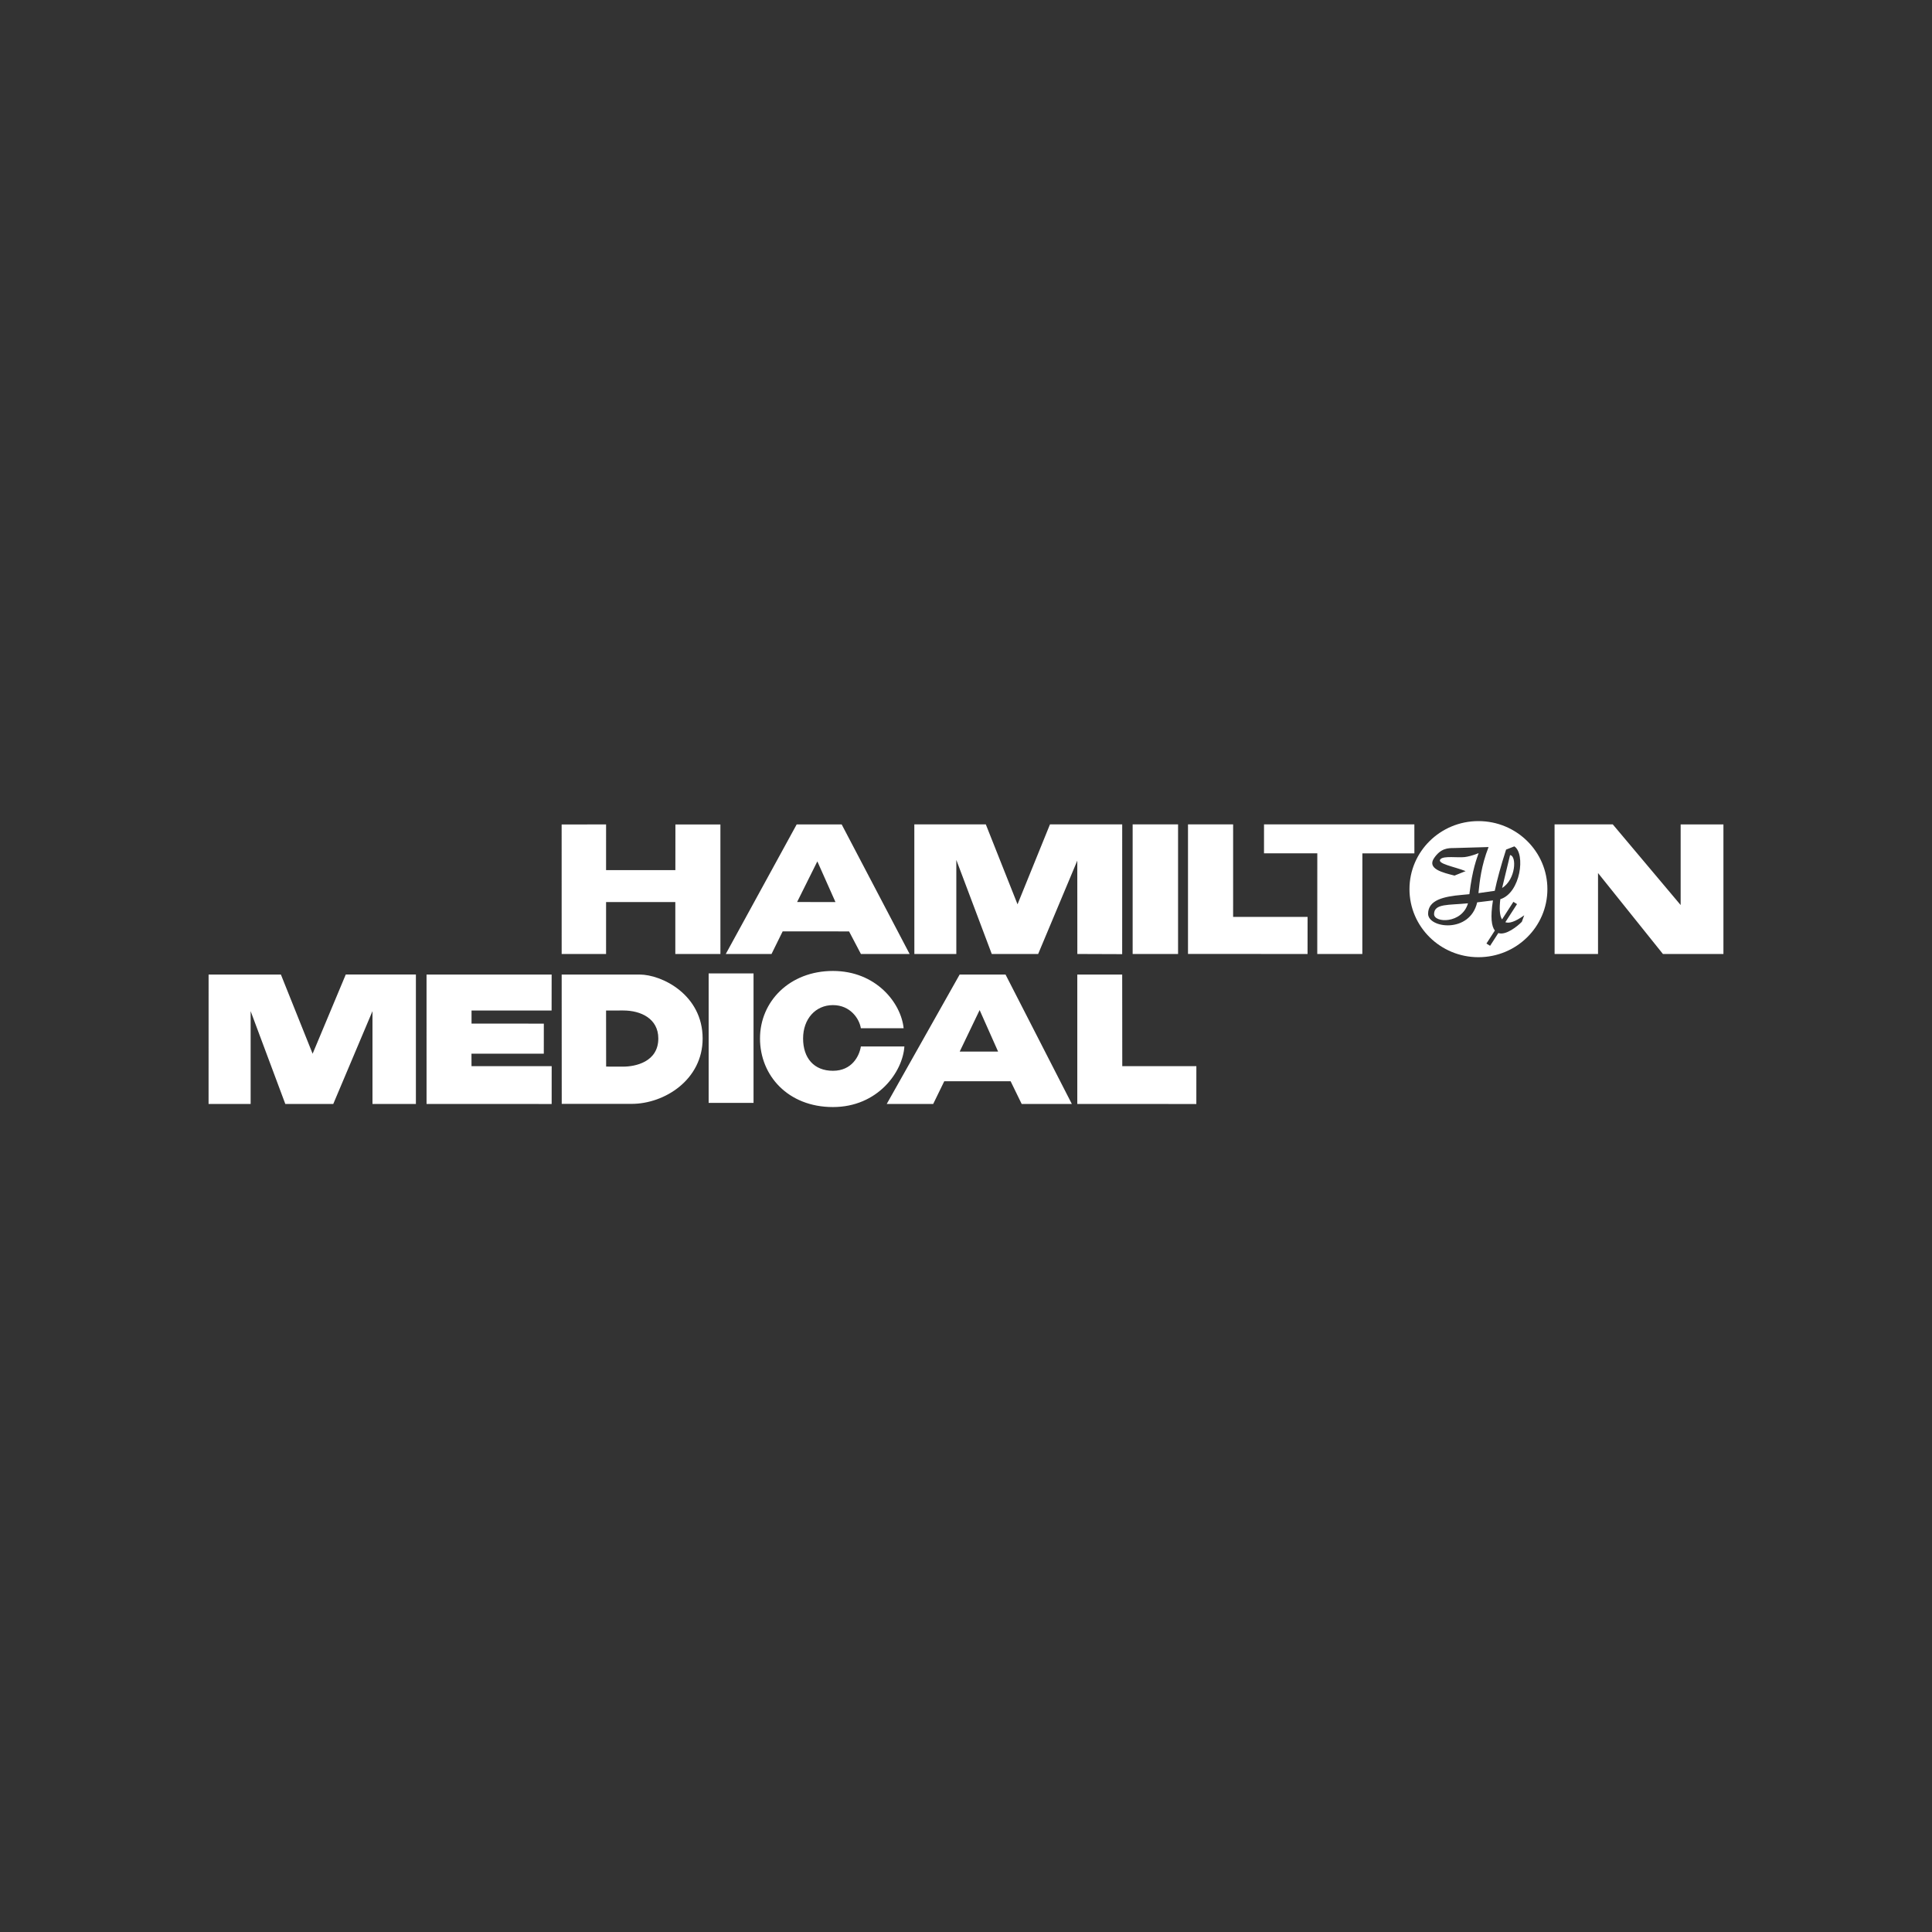
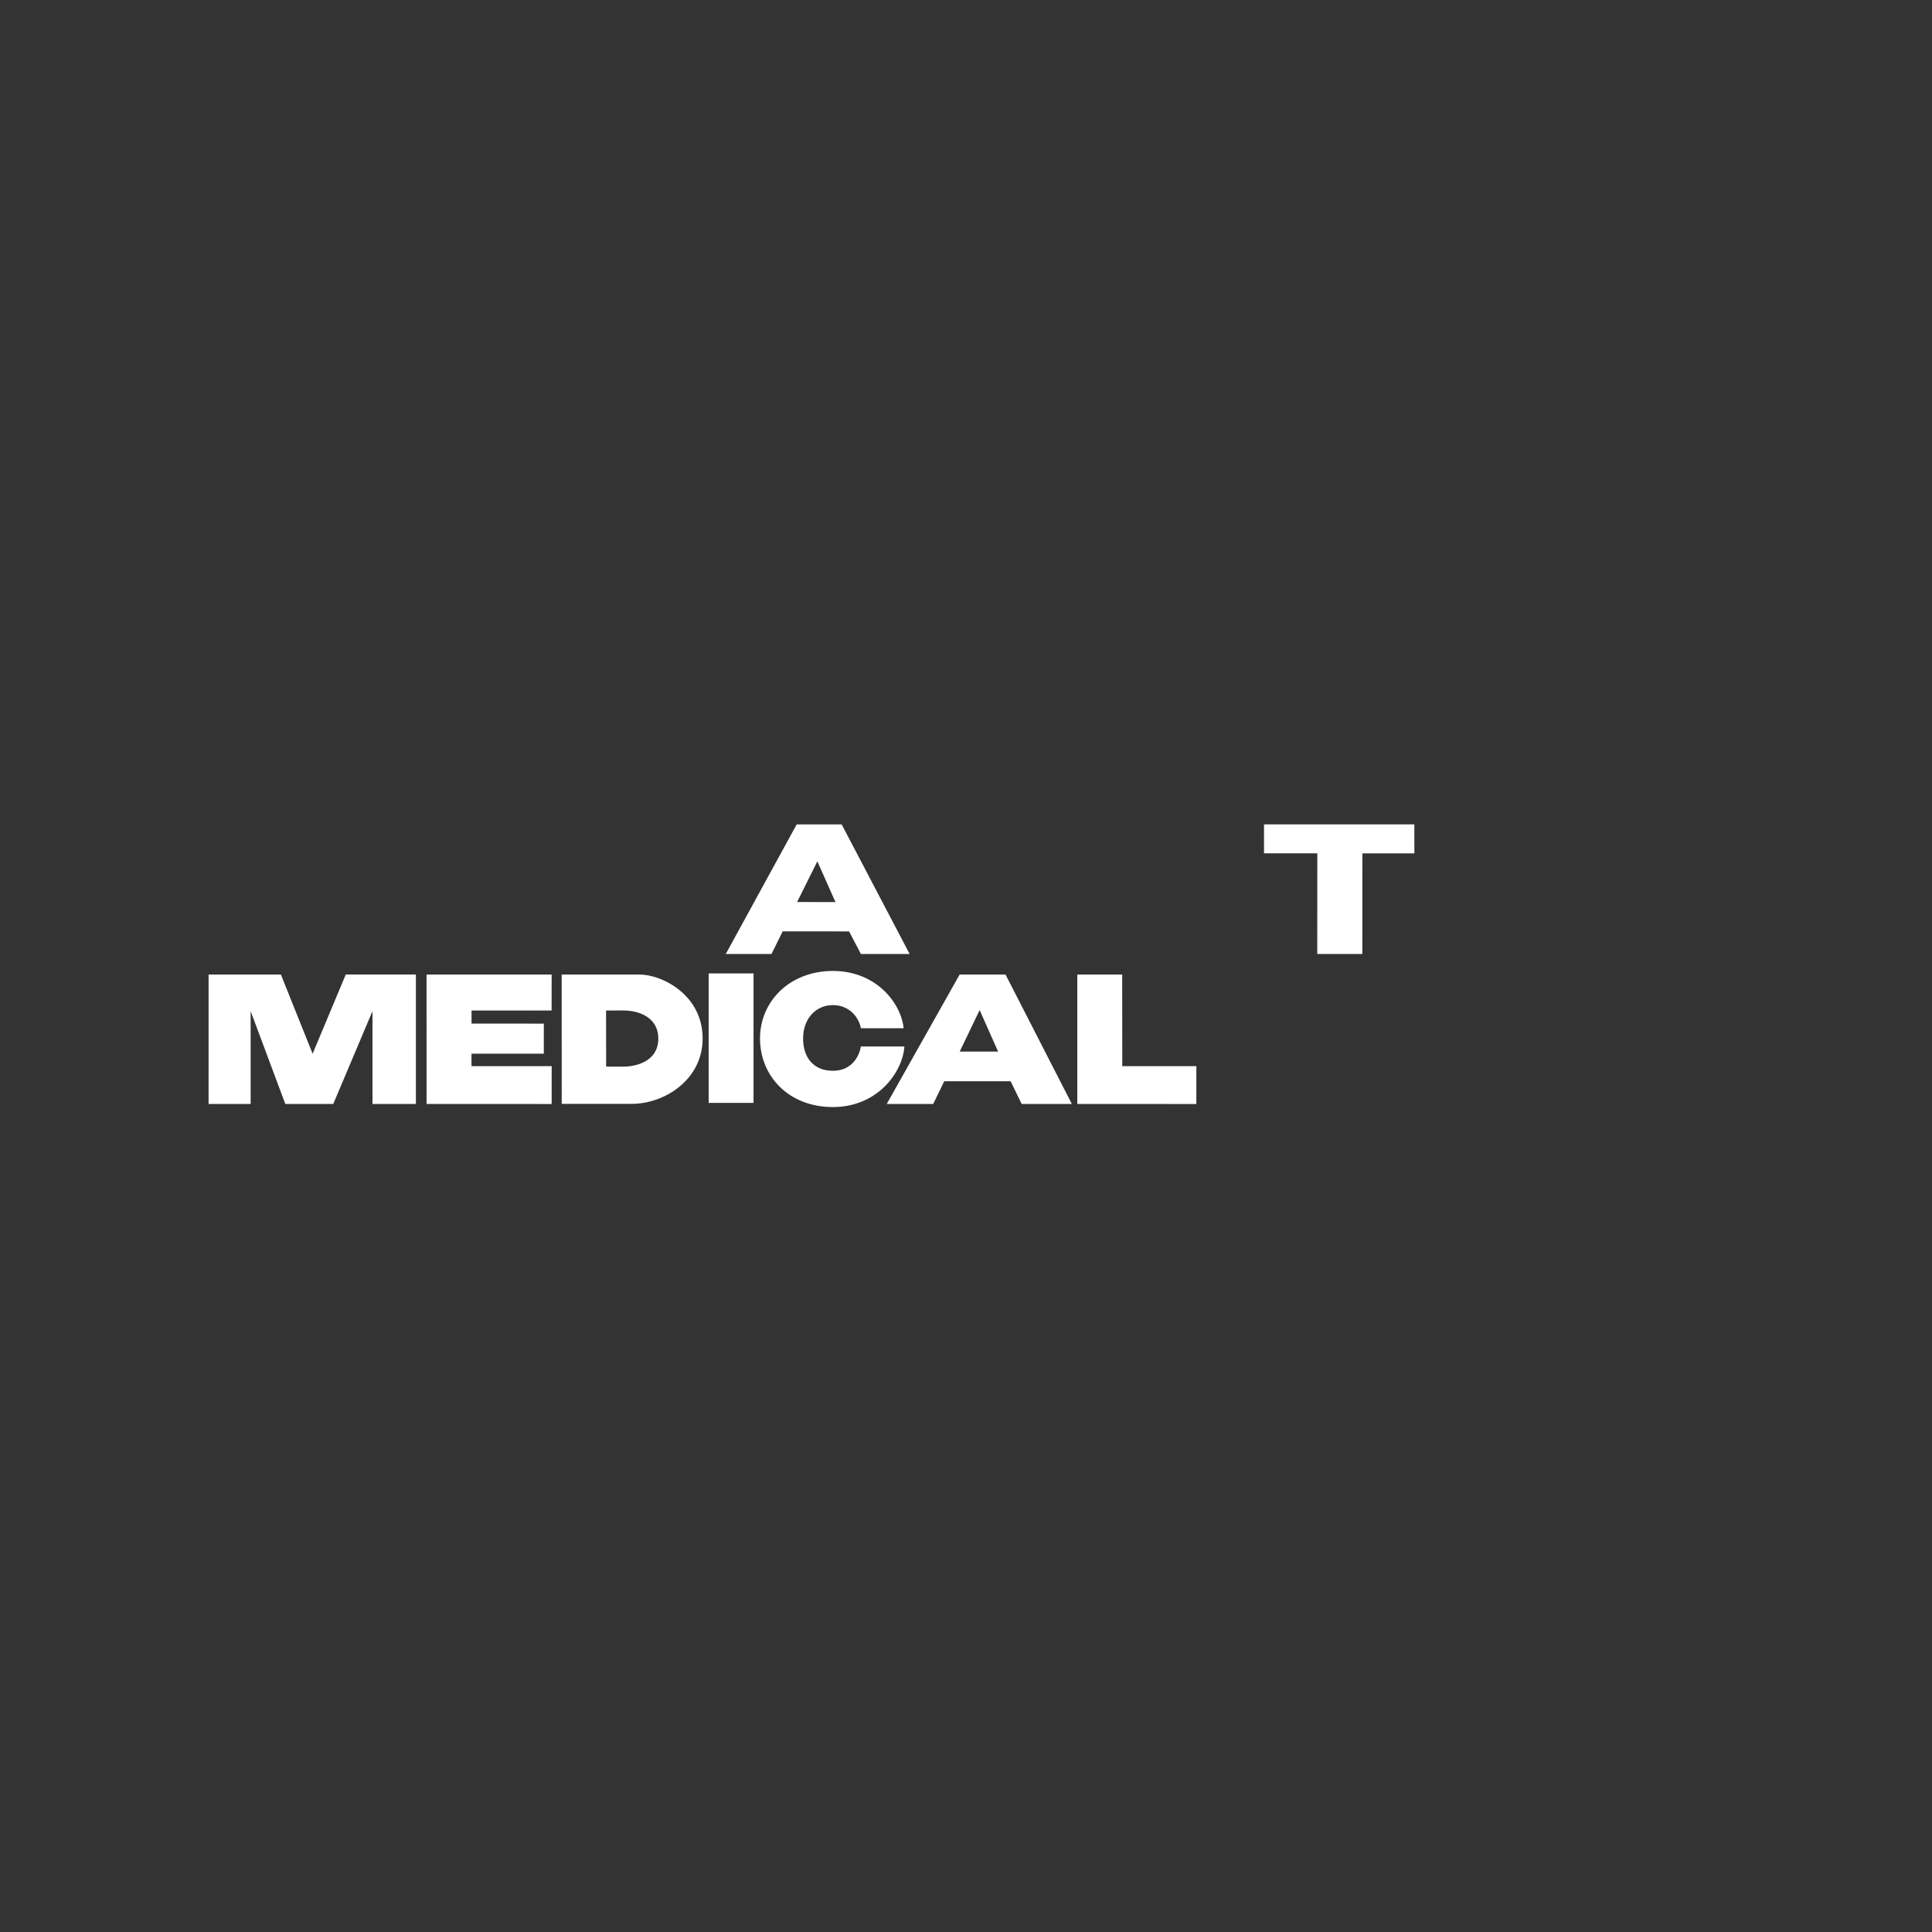
<svg xmlns="http://www.w3.org/2000/svg" width="800" height="800" viewBox="0 0 800 800" fill="none">
  <rect x="0" y="0" width="800" height="800" fill="#333333" stroke="none" />
  <g clip-path="url(#clip0_3388_324)">
-     <path d="M593.816 378.498C593.794 382.251 605.391 382.584 607.862 374.042C599.822 374.849 593.844 374.069 593.816 378.498ZM625.284 354.073L621.994 367.704C627.694 364.142 628.104 354.378 625.284 354.073ZM612.187 340C596.418 340 583.633 352.616 583.633 368.178C583.633 383.74 596.418 396.356 612.187 396.356C627.956 396.356 640.742 383.74 640.742 368.178C640.742 352.616 627.956 340 612.187 340ZM630.144 381.711C628.382 383.516 623.549 387.449 620.424 386.358L617.014 391.644L615.509 390.7L618.984 385.316C617.625 383.598 617.074 379.873 618.198 372.847L611.669 373.644C608.647 386.691 591.345 384.335 591.345 378.384C591.345 372.678 597.744 371.216 605.44 370.545L608.445 370.262C609.667 359.8 611.636 355.202 612.264 353.271C609.624 354.329 607.72 354.744 606.493 354.896C603.678 355.245 597.907 354.296 596.5 355.731C594.645 357.624 602.353 358.884 606.885 360.711L602.282 362.56C597.476 361.36 590.794 359.778 593.822 355.322C596.604 351.231 599.527 351.155 602.167 351.155L616.382 350.745C613.327 358.578 612.711 364.851 612.198 369.831L618.814 368.887L618.945 368.865C619.905 364.327 621.416 358.715 623.636 351.804L627.056 350.462C631.753 353.489 629.664 369.722 621.253 372.34C620.822 375.967 620.893 379.038 621.962 380.713L626.664 373.425L628.169 374.369L623.331 381.864C624.907 382.458 627.4 381.705 631.153 378.995L630.149 381.716L630.144 381.711ZM464.669 395.091L446.102 395.025L446.085 356.369L429.875 395.025H410.669L395.991 356.069V395.025H378.618L378.602 341.353H408.204L421.338 374.456L434.778 341.347L464.68 341.353L464.669 395.091ZM250.965 341.375L250.96 360.296H279.656L279.673 341.402H298.305L298.311 395.025H279.634V373.529L250.965 373.518L250.96 395.025H232.573L232.562 341.402L250.965 341.375ZM661.709 395.025H643.725L643.714 341.353H667.813L695.92 374.756V341.375H713.636V395.031H688.589L661.709 361.502V395.025ZM487.813 341.347H469.005V395.025H487.813V341.347ZM541.431 395.025L491.925 395.009V341.347L510.613 341.358L510.607 379.671H541.442L541.431 395.025Z" fill="white" />
    <path d="M585.656 341.348H523.404L523.398 353.353H545.467L545.451 395.031H564.111L564.133 353.364H585.667L585.656 341.348ZM356.489 395.026L351.58 385.677L324.084 385.66L319.469 395.026H300.525L329.887 341.375H348.52L376.66 395.031L356.489 395.026ZM338.445 356.675L330.062 373.513L345.945 373.519L338.445 356.675ZM374.178 425.779H356.462C355.851 421.862 352.12 416.195 344.898 416.195C337.676 416.195 332.544 421.939 332.544 430.011C332.544 438.084 337.011 443.391 344.904 443.391C352.796 443.391 355.856 437.233 356.467 433.317H374.489C373.796 443.893 363.46 458.408 344.898 458.408C326.336 458.408 314.702 445.382 314.702 430.011C314.702 414.64 327.007 402.051 344.898 402.051C362.789 402.051 373.125 415.333 374.178 425.784V425.779ZM195.236 441.477L228.438 441.482L228.427 457.142L176.625 457.131L176.62 403.535H228.422L228.405 418.426H195.253V423.853L225.187 423.864L225.176 436.311L195.225 436.306L195.242 441.482L195.236 441.477ZM495.378 457.142L446.085 457.137V403.535H464.675L464.707 441.477L495.389 441.482L495.378 457.142ZM312.024 403.077H293.435V456.673H312.024V403.077ZM86.375 403.535L86.364 457.131H103.785V418.693L118.142 457.131H137.996L154.235 418.693V457.131L172.213 457.137V403.529H143.173L129.449 436.328L116.315 403.546L86.375 403.535ZM416.369 403.535L443.833 457.137H423.062L418.48 447.733H390.995L386.413 457.137H367.169L397.371 403.535H416.38H416.369ZM405.645 418.246L397.398 435.428H413.287L405.645 418.246ZM232.584 403.535H264.798C274.12 403.535 290.947 411.929 290.947 430.033C290.947 447.057 275.216 457.088 261.553 457.088H232.6L232.578 403.529L232.584 403.535ZM250.987 441.651L258.1 441.668C262.922 441.668 272.593 439.813 272.593 430.011C272.593 421.797 265.382 418.42 258.078 418.42L250.96 418.426L250.987 441.651Z" fill="white" />
  </g>
  <defs>
    <clipPath id="clip0_3388_324">
      <rect width="627.273" height="120" fill="white" transform="translate(86.364 340)" />
    </clipPath>
  </defs>
</svg>